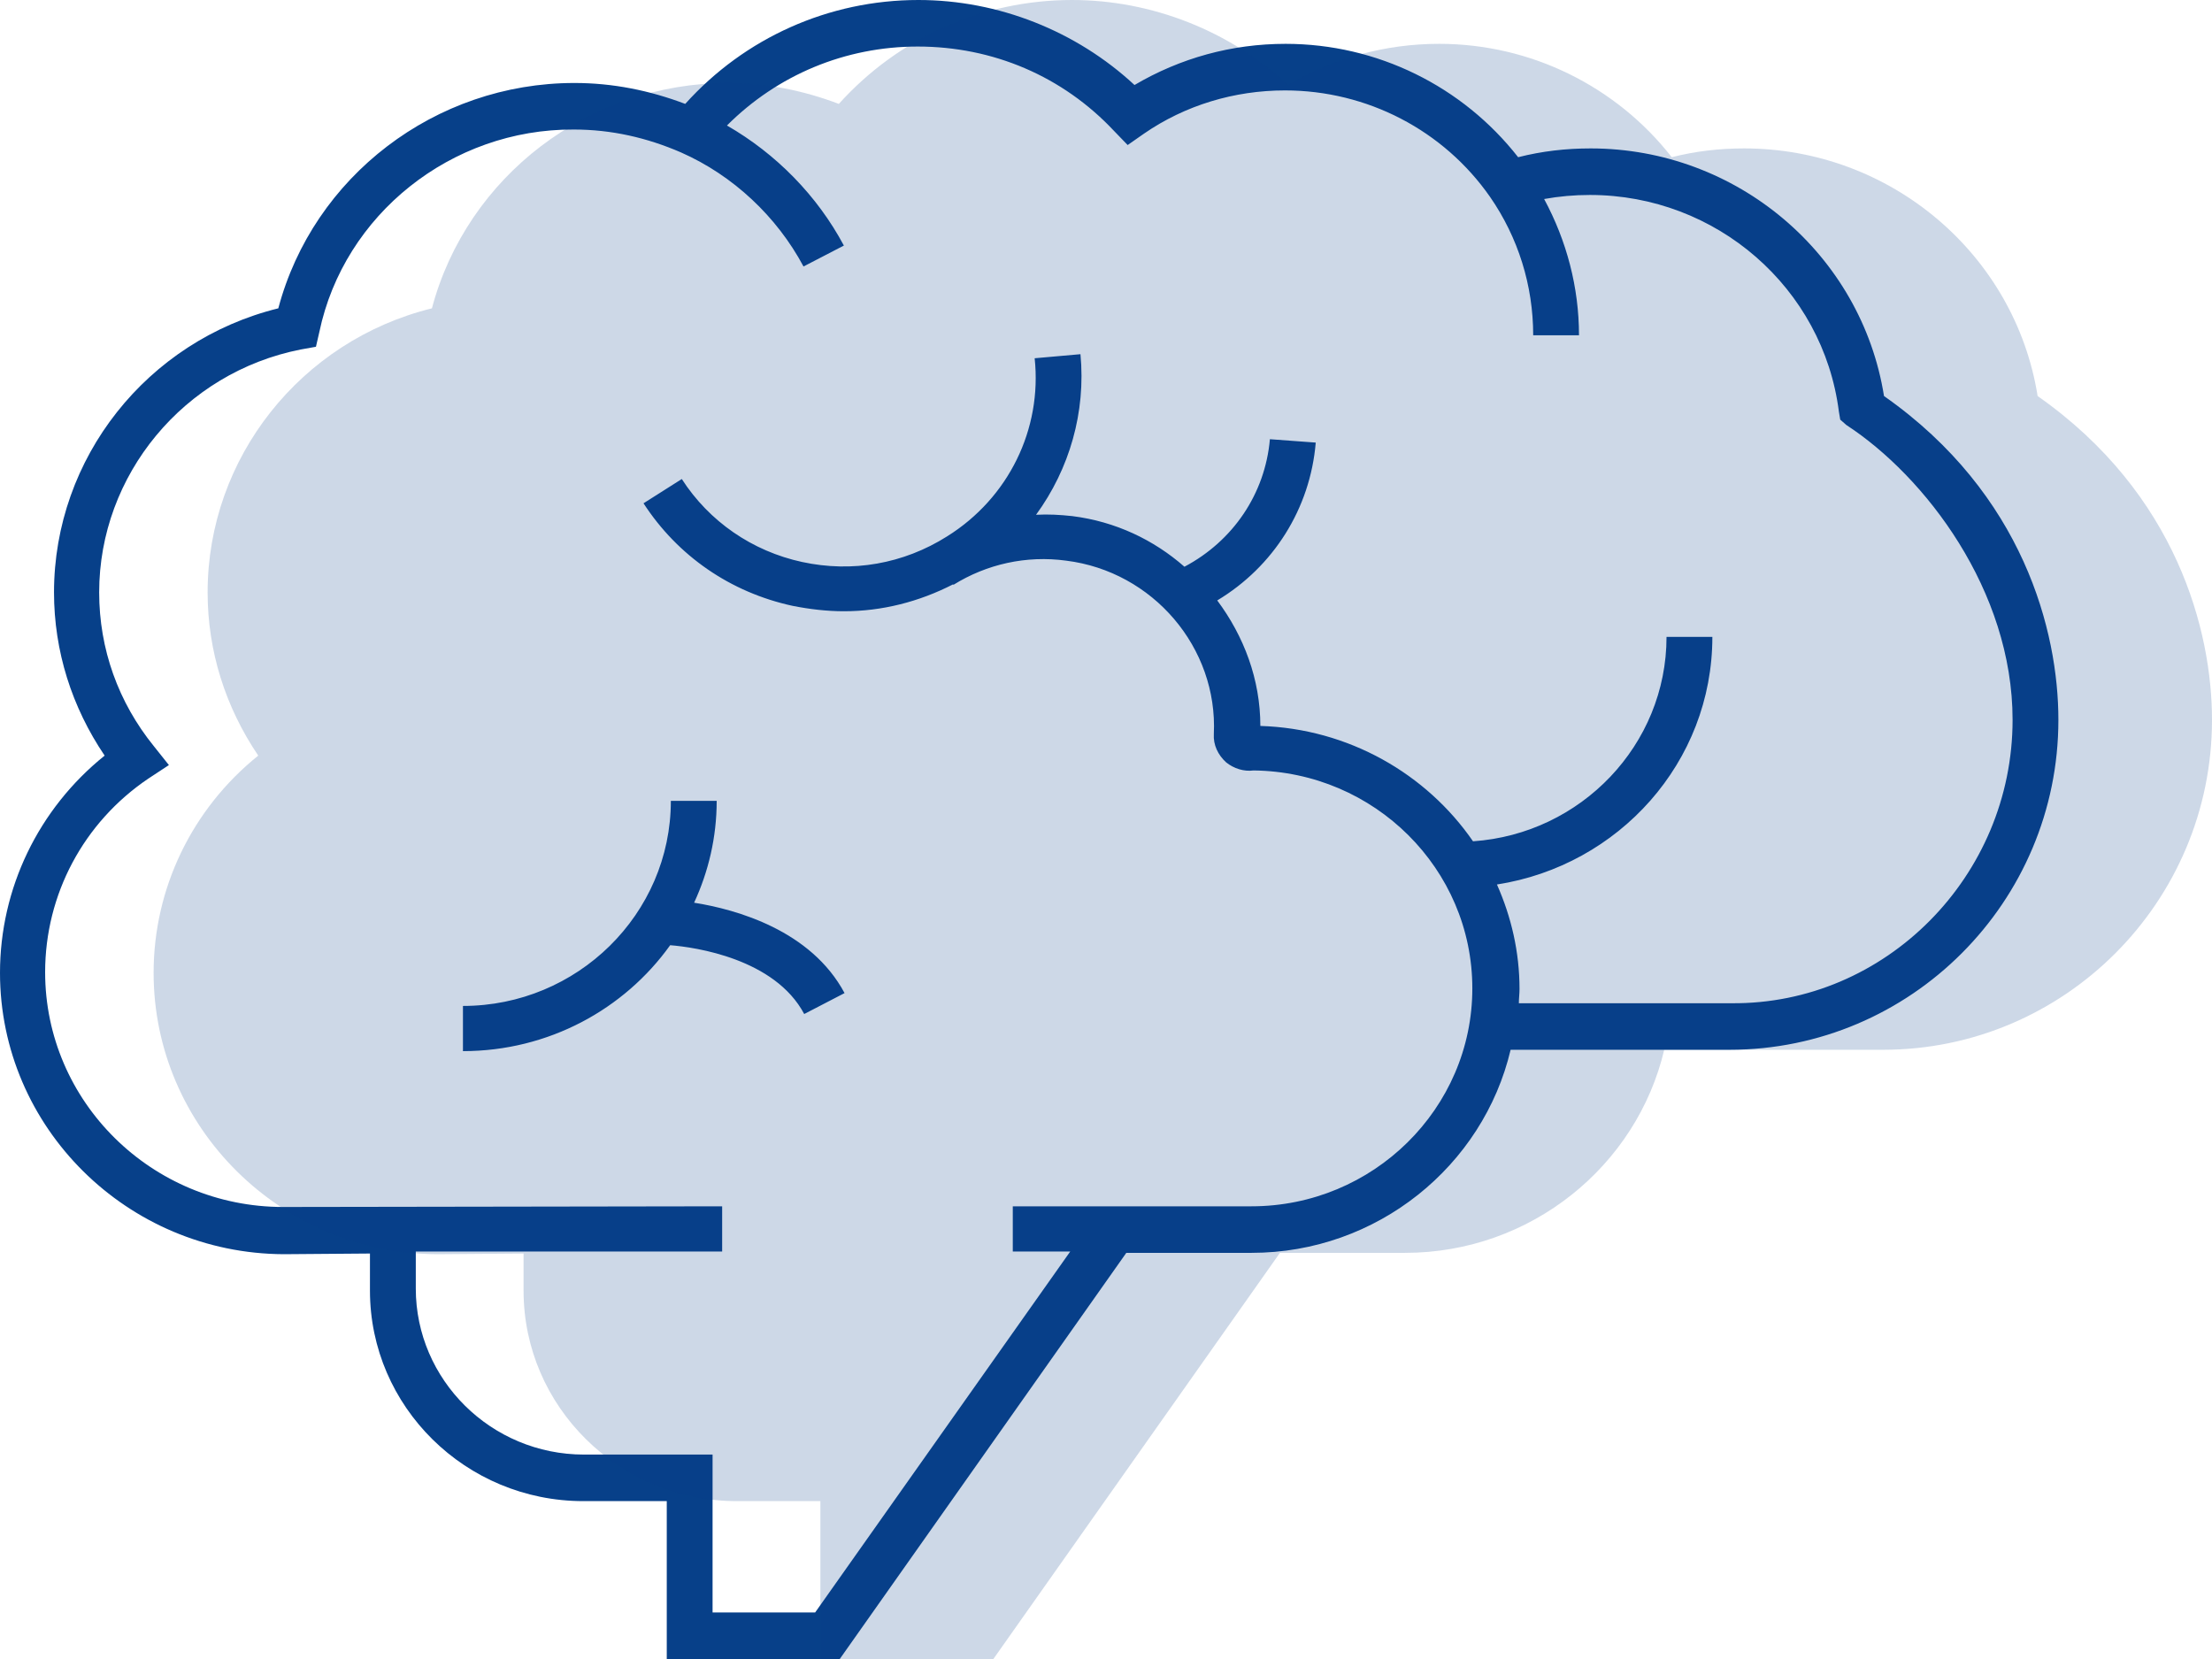
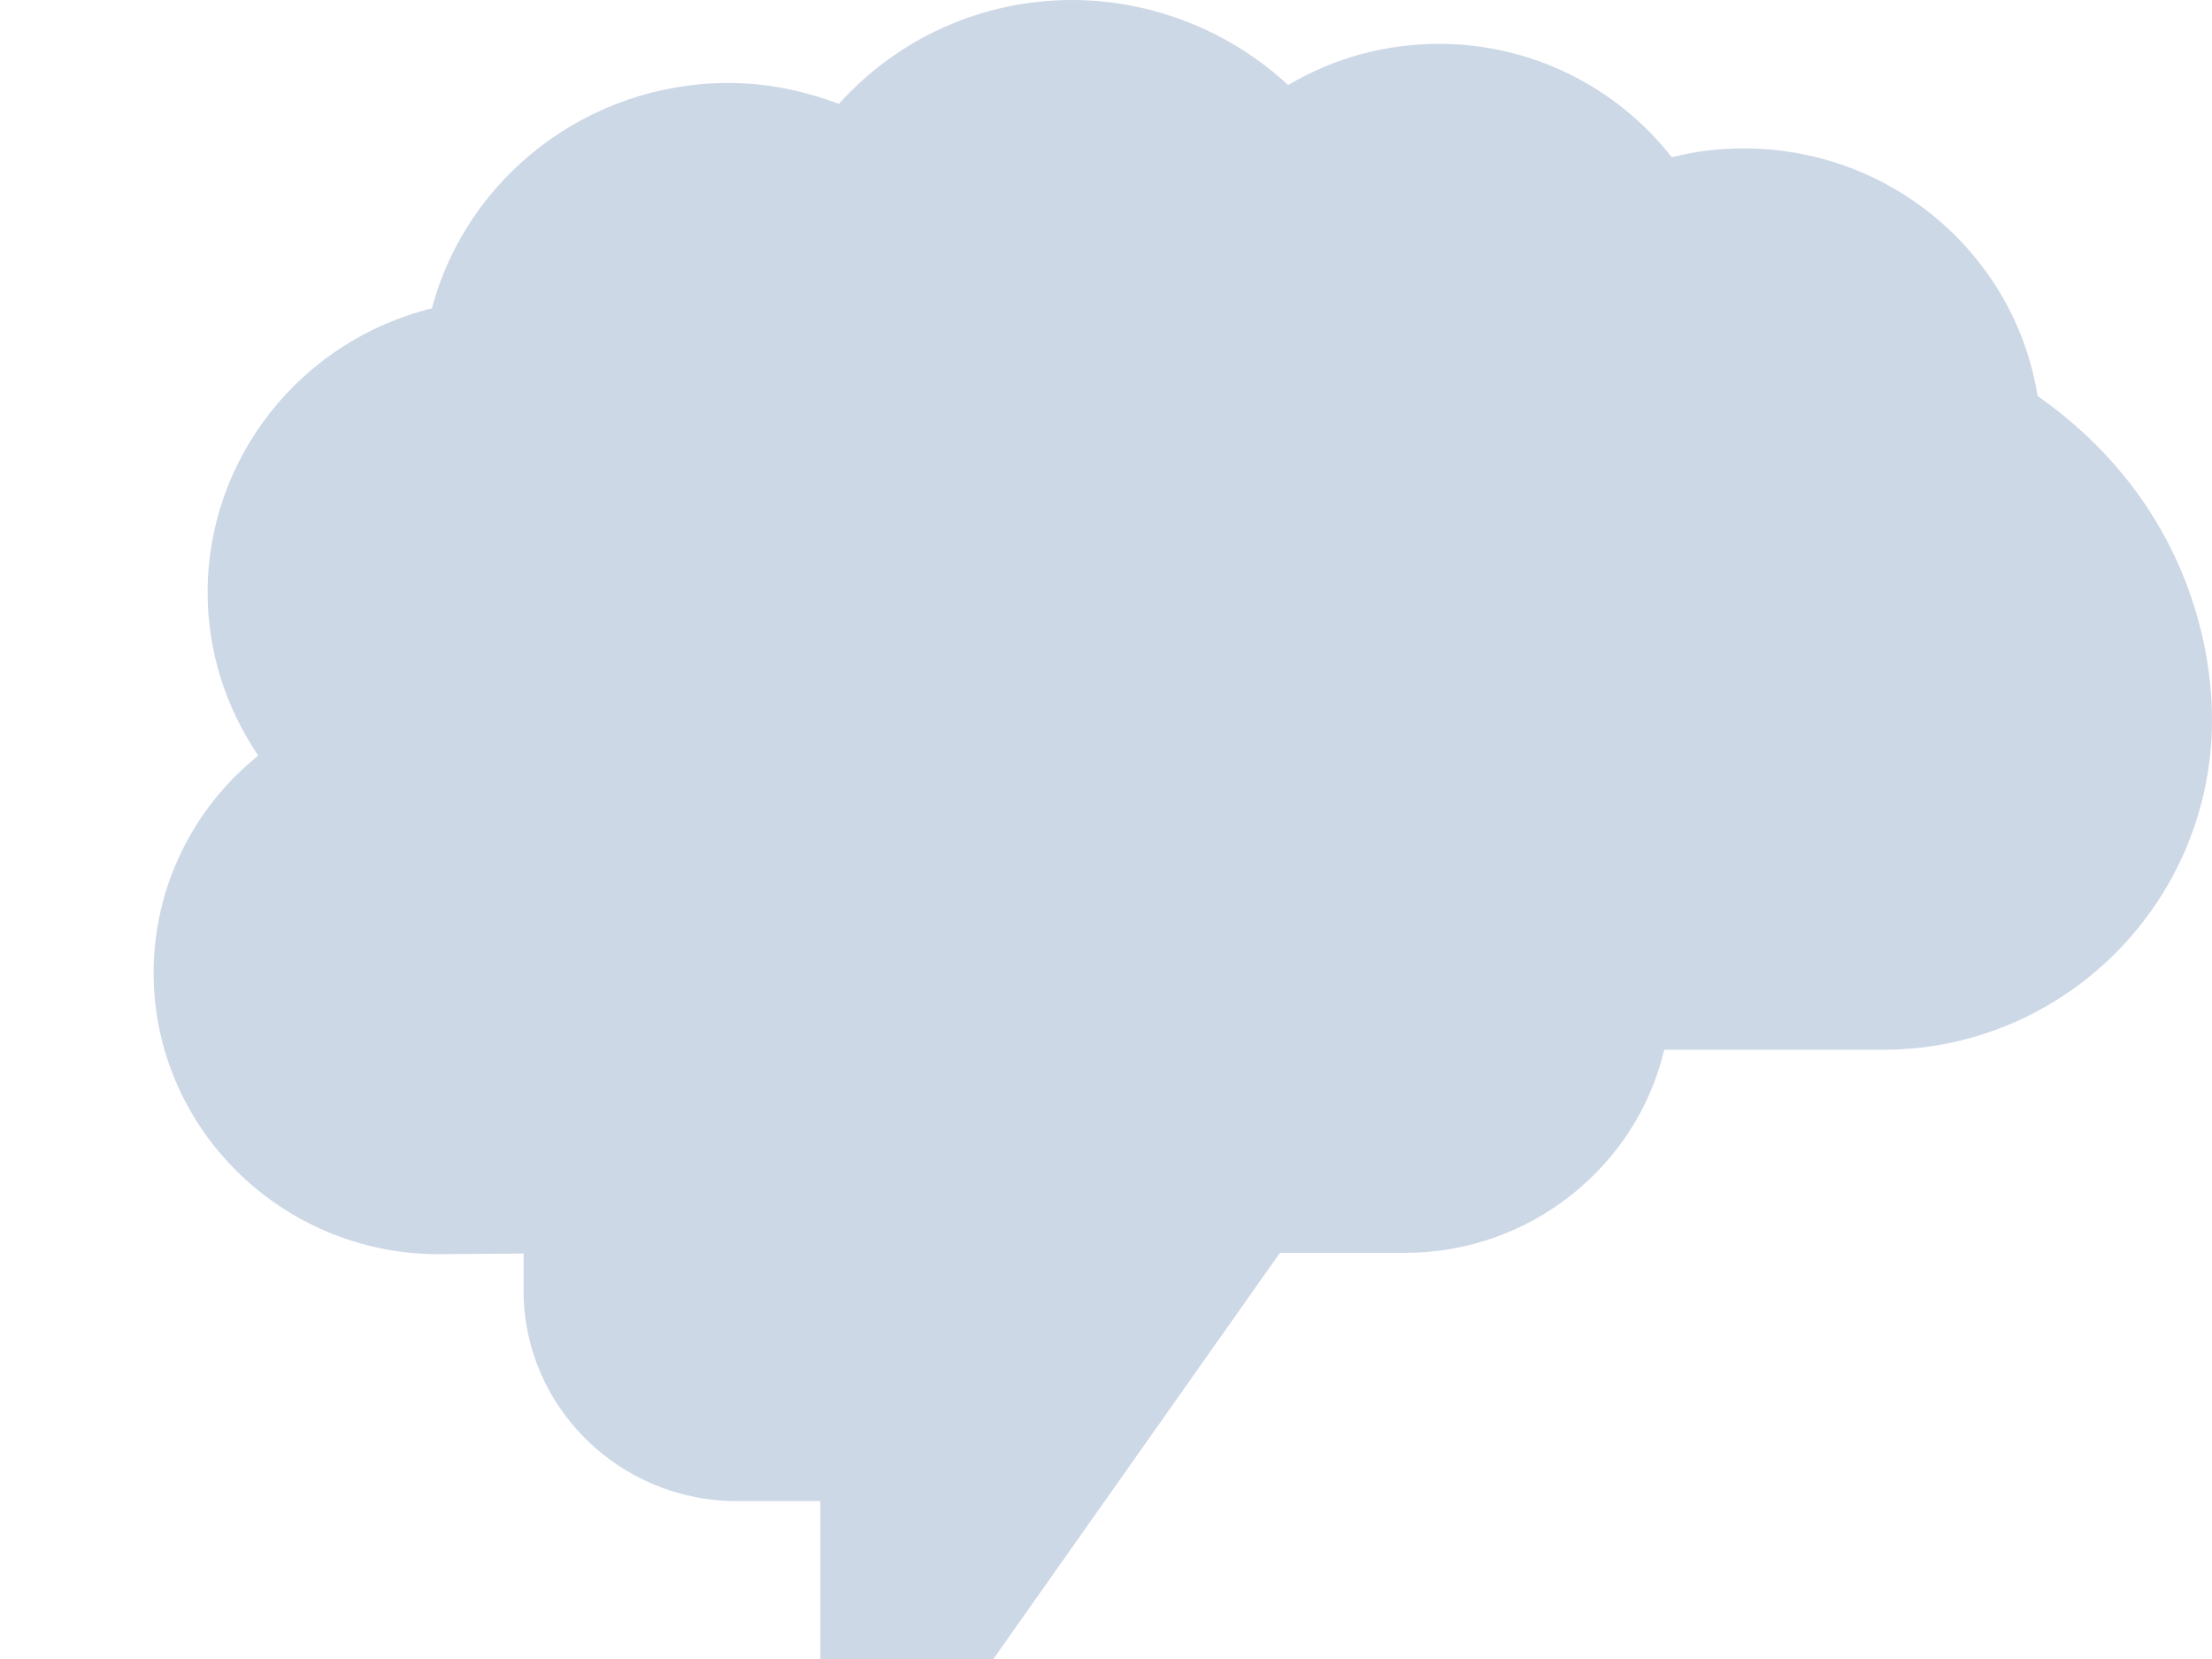
<svg xmlns="http://www.w3.org/2000/svg" width="72" height="54" viewBox="0 0 72 54" fill="none">
-   <path d="M21.836 26.067H23.328C23.328 27.253 23.061 28.372 22.593 29.383C23.973 29.602 26.399 30.283 27.49 32.325L26.177 33.006C25.22 31.205 22.637 30.832 21.814 30.766C20.323 32.852 17.852 34.214 15.069 34.214V32.743C18.787 32.743 21.836 29.756 21.836 26.067ZM67 23.431C67 29.361 62.192 34.17 56.293 34.17C56.293 34.17 50.484 34.17 49.17 34.17C48.28 37.947 44.83 40.78 40.734 40.78H36.661L27.334 54H21.703V48.861H18.987C15.159 48.861 12.042 45.787 12.042 42.01V40.802C12.042 40.802 9.416 40.824 9.238 40.824C4.14 40.802 0 36.695 0 31.666C0 28.922 1.247 26.33 3.406 24.595C2.337 23.014 1.758 21.192 1.758 19.281C1.758 14.911 4.786 11.09 9.059 10.036C10.195 5.754 14.157 2.701 18.698 2.701C19.944 2.701 21.146 2.943 22.304 3.382C24.24 1.23 26.978 0 29.894 0C32.498 0 35.036 1.01 36.928 2.767C38.419 1.889 40.089 1.427 41.847 1.427C44.83 1.427 47.612 2.811 49.415 5.117C50.194 4.919 50.973 4.831 51.775 4.831C56.538 4.831 60.589 8.279 61.324 12.891C65.865 16.075 67 20.555 67 23.431ZM65.509 23.431C65.509 19.215 62.66 15.504 60.1 13.835L59.899 13.659L59.855 13.396C59.343 9.377 55.87 6.346 51.752 6.346C51.24 6.346 50.751 6.39 50.261 6.478C50.996 7.84 51.396 9.355 51.396 10.914H49.905C49.905 9.289 49.415 7.73 48.503 6.412C46.989 4.238 44.496 2.943 41.825 2.943C40.178 2.943 38.575 3.426 37.239 4.348L36.705 4.721L36.26 4.26C34.591 2.482 32.32 1.515 29.872 1.515C27.512 1.515 25.309 2.438 23.662 4.085C25.264 5.007 26.6 6.368 27.468 7.993L26.154 8.674C25.286 7.049 23.862 5.71 22.17 4.963C21.057 4.48 19.9 4.216 18.675 4.216C14.691 4.194 11.196 6.983 10.395 10.804L10.284 11.287L9.794 11.375C5.988 12.122 3.228 15.46 3.228 19.281C3.228 21.126 3.851 22.86 5.008 24.288L5.498 24.903L4.83 25.342C2.716 26.769 1.469 29.119 1.469 31.645C1.469 35.861 4.942 39.287 9.215 39.287C9.349 39.287 23.506 39.265 23.506 39.265V40.736H13.534V41.944C13.534 44.908 15.982 47.346 19.009 47.346H23.194V52.485H26.533L34.836 40.736H32.966V39.265H40.734C44.696 39.265 47.924 36.081 47.924 32.172C47.924 28.285 44.741 25.122 40.801 25.078C40.489 25.122 40.156 25.013 39.911 24.815C39.644 24.573 39.488 24.244 39.51 23.893C39.644 21.082 37.529 18.6 34.702 18.249C33.411 18.073 32.12 18.359 31.029 19.039V19.017C29.916 19.588 28.714 19.896 27.468 19.896C26.911 19.896 26.355 19.83 25.798 19.72C23.773 19.281 22.059 18.095 20.946 16.382L22.192 15.592C23.083 16.975 24.485 17.941 26.11 18.293C27.735 18.644 29.404 18.359 30.829 17.458C32.832 16.207 33.923 13.967 33.678 11.661L35.169 11.529C35.347 13.418 34.813 15.262 33.723 16.756C34.123 16.734 34.502 16.756 34.902 16.799C36.305 16.975 37.551 17.568 38.553 18.447C40.133 17.612 41.179 16.075 41.335 14.296L42.827 14.406C42.648 16.558 41.447 18.447 39.621 19.544C40.489 20.708 41.024 22.114 41.024 23.629C43.895 23.717 46.433 25.188 47.946 27.384C51.463 27.143 54.245 24.244 54.245 20.73H55.737C55.737 24.815 52.687 28.175 48.725 28.79C49.193 29.844 49.46 30.986 49.46 32.194C49.46 32.347 49.438 32.501 49.438 32.655C50.818 32.655 56.36 32.655 56.36 32.655C61.368 32.699 65.509 28.526 65.509 23.431Z" fill="#074089" />
  <path d="M26.836 26.067H28.328C28.328 27.253 28.061 28.372 27.593 29.383C28.973 29.602 31.399 30.283 32.49 32.325L31.177 33.006C30.22 31.205 27.637 30.832 26.814 30.766C25.323 32.852 22.852 34.214 20.069 34.214V32.743C23.787 32.743 26.836 29.756 26.836 26.067ZM72 23.431C72 29.361 67.192 34.17 61.293 34.17C61.293 34.17 55.484 34.17 54.17 34.17C53.28 37.947 49.83 40.78 45.734 40.78H41.661L32.334 54H26.703V48.861H23.987C20.159 48.861 17.042 45.787 17.042 42.01V40.802C17.042 40.802 14.416 40.824 14.238 40.824C9.14 40.802 5 36.695 5 31.666C5 28.922 6.247 26.33 8.406 24.595C7.337 23.014 6.758 21.192 6.758 19.281C6.758 14.911 9.786 11.09 14.059 10.036C15.195 5.754 19.157 2.701 23.698 2.701C24.944 2.701 26.146 2.943 27.304 3.382C29.24 1.23 31.978 0 34.894 0C37.498 0 40.036 1.01 41.928 2.767C43.419 1.889 45.089 1.427 46.847 1.427C49.83 1.427 52.612 2.811 54.415 5.117C55.194 4.919 55.973 4.831 56.775 4.831C61.538 4.831 65.589 8.279 66.324 12.891C70.865 16.075 72 20.555 72 23.431Z" fill="#074089" fill-opacity="0.2" />
</svg>